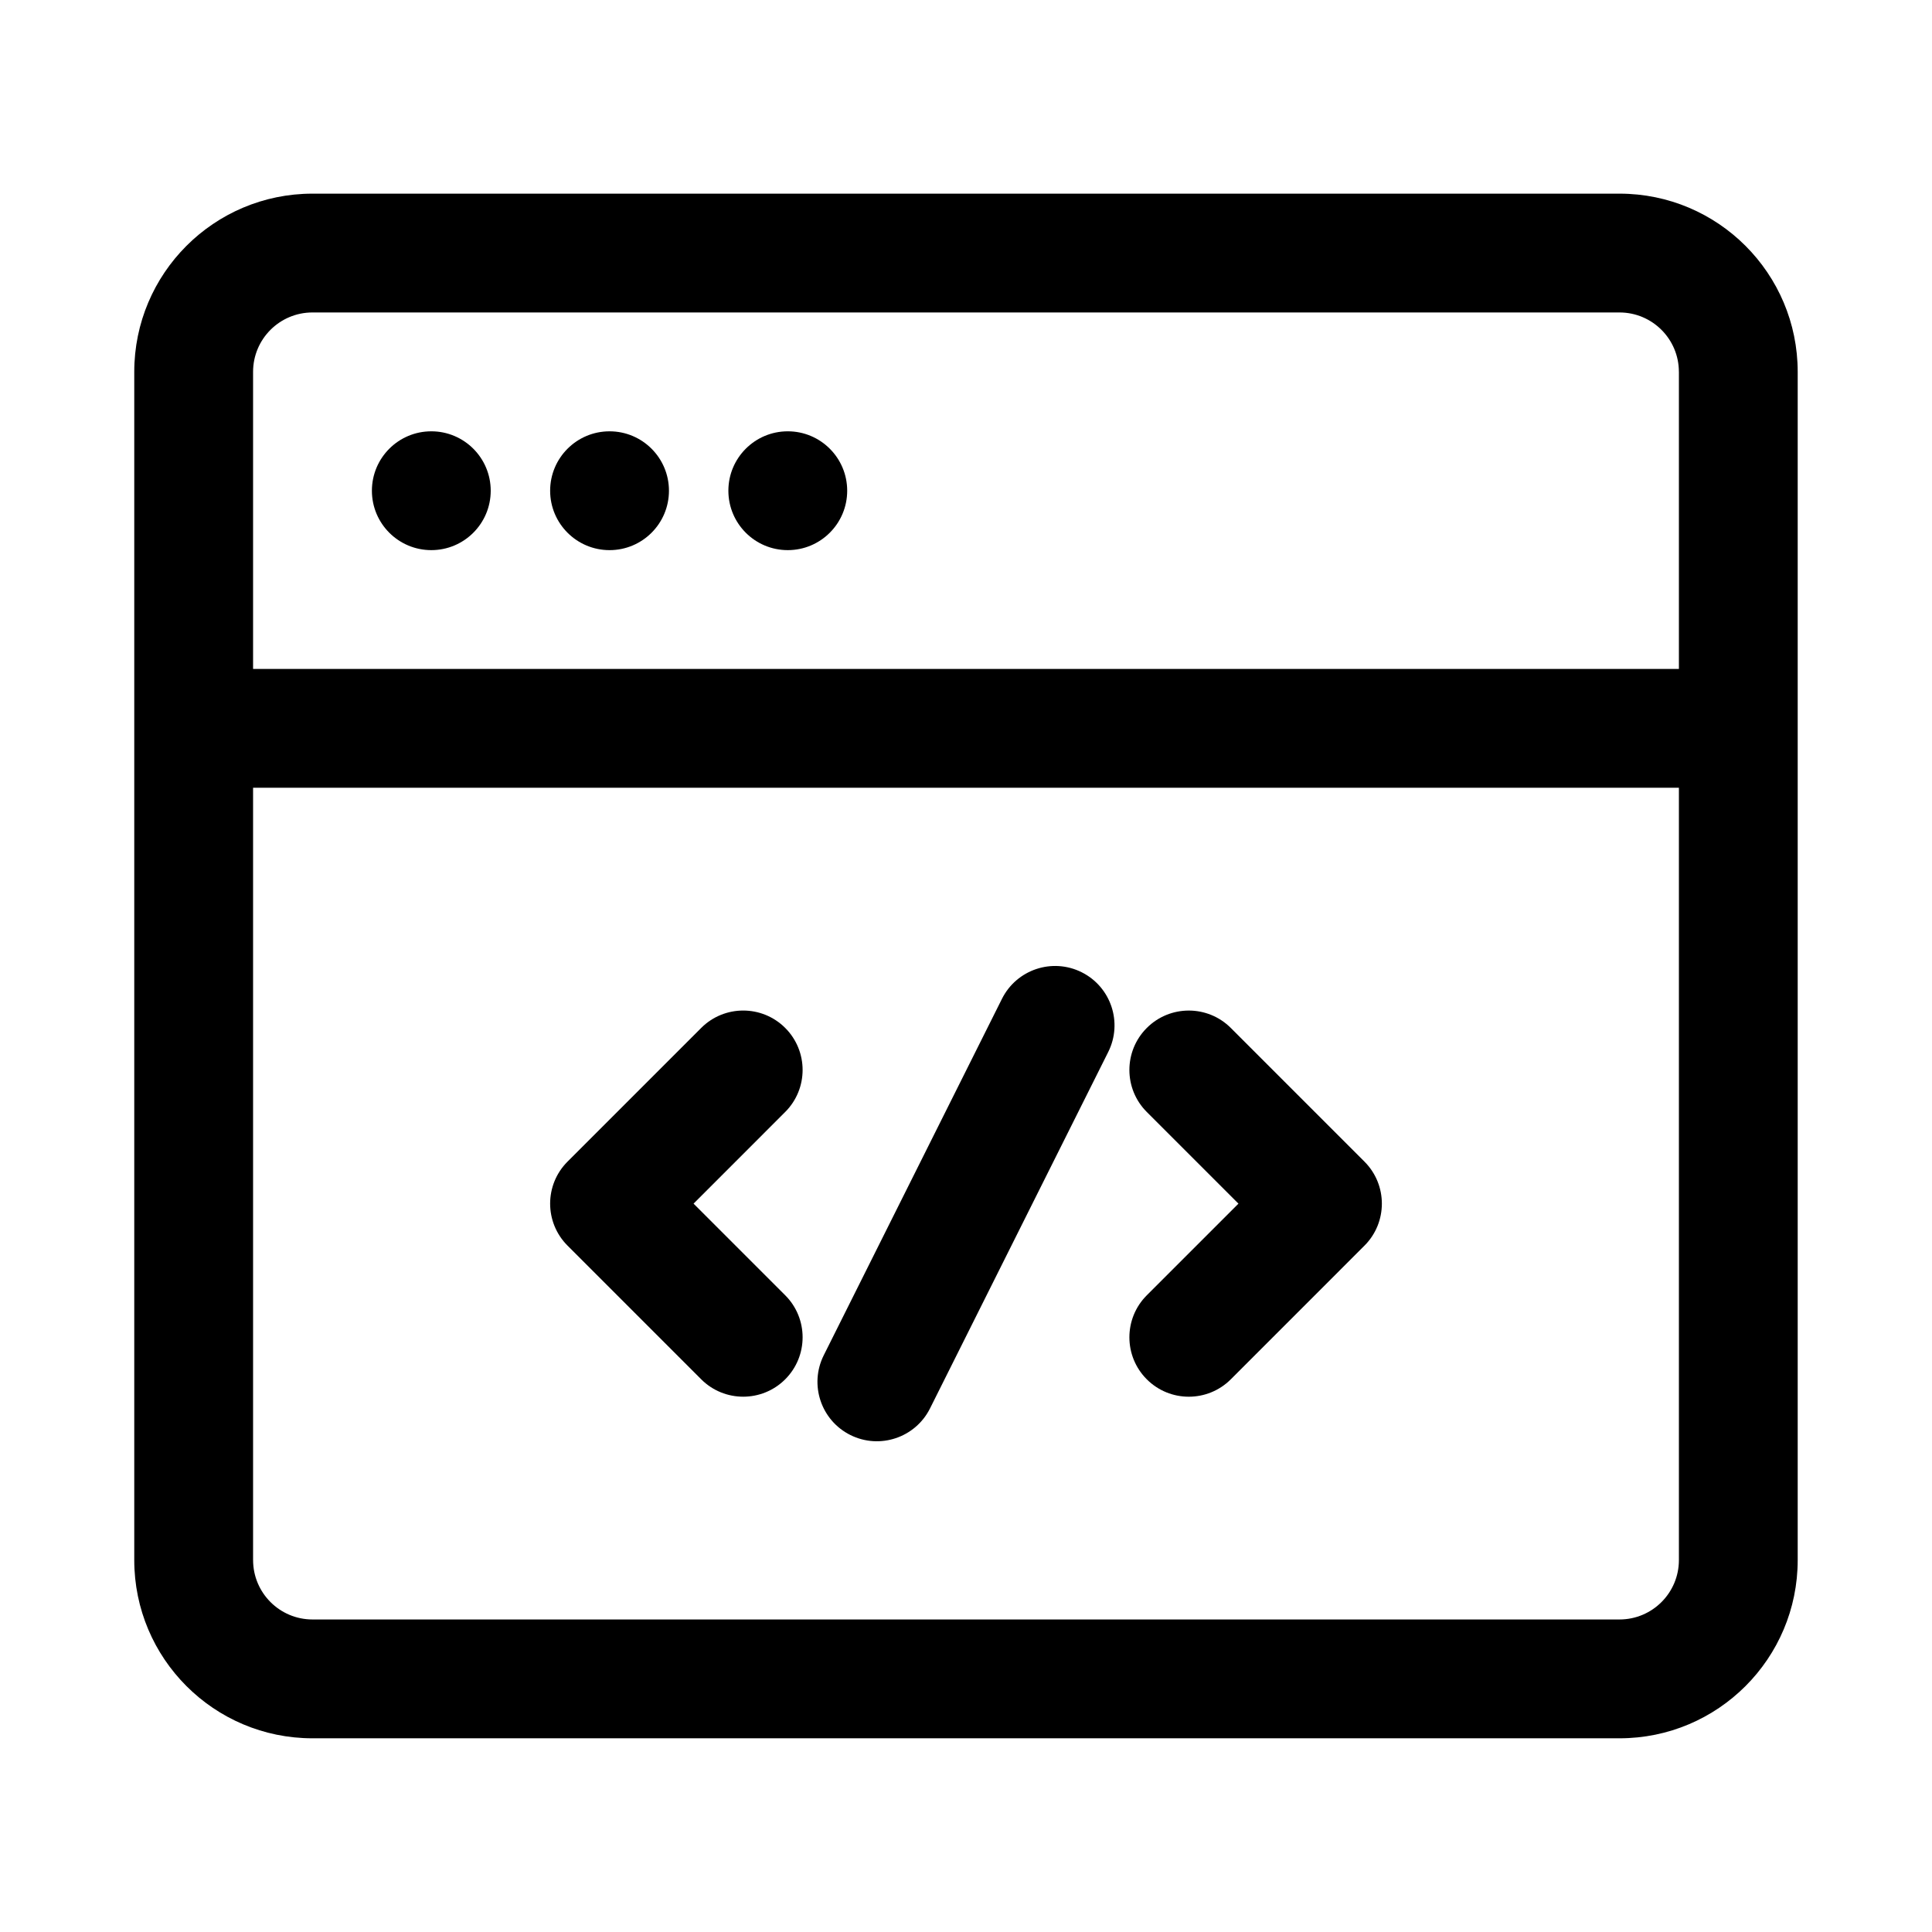
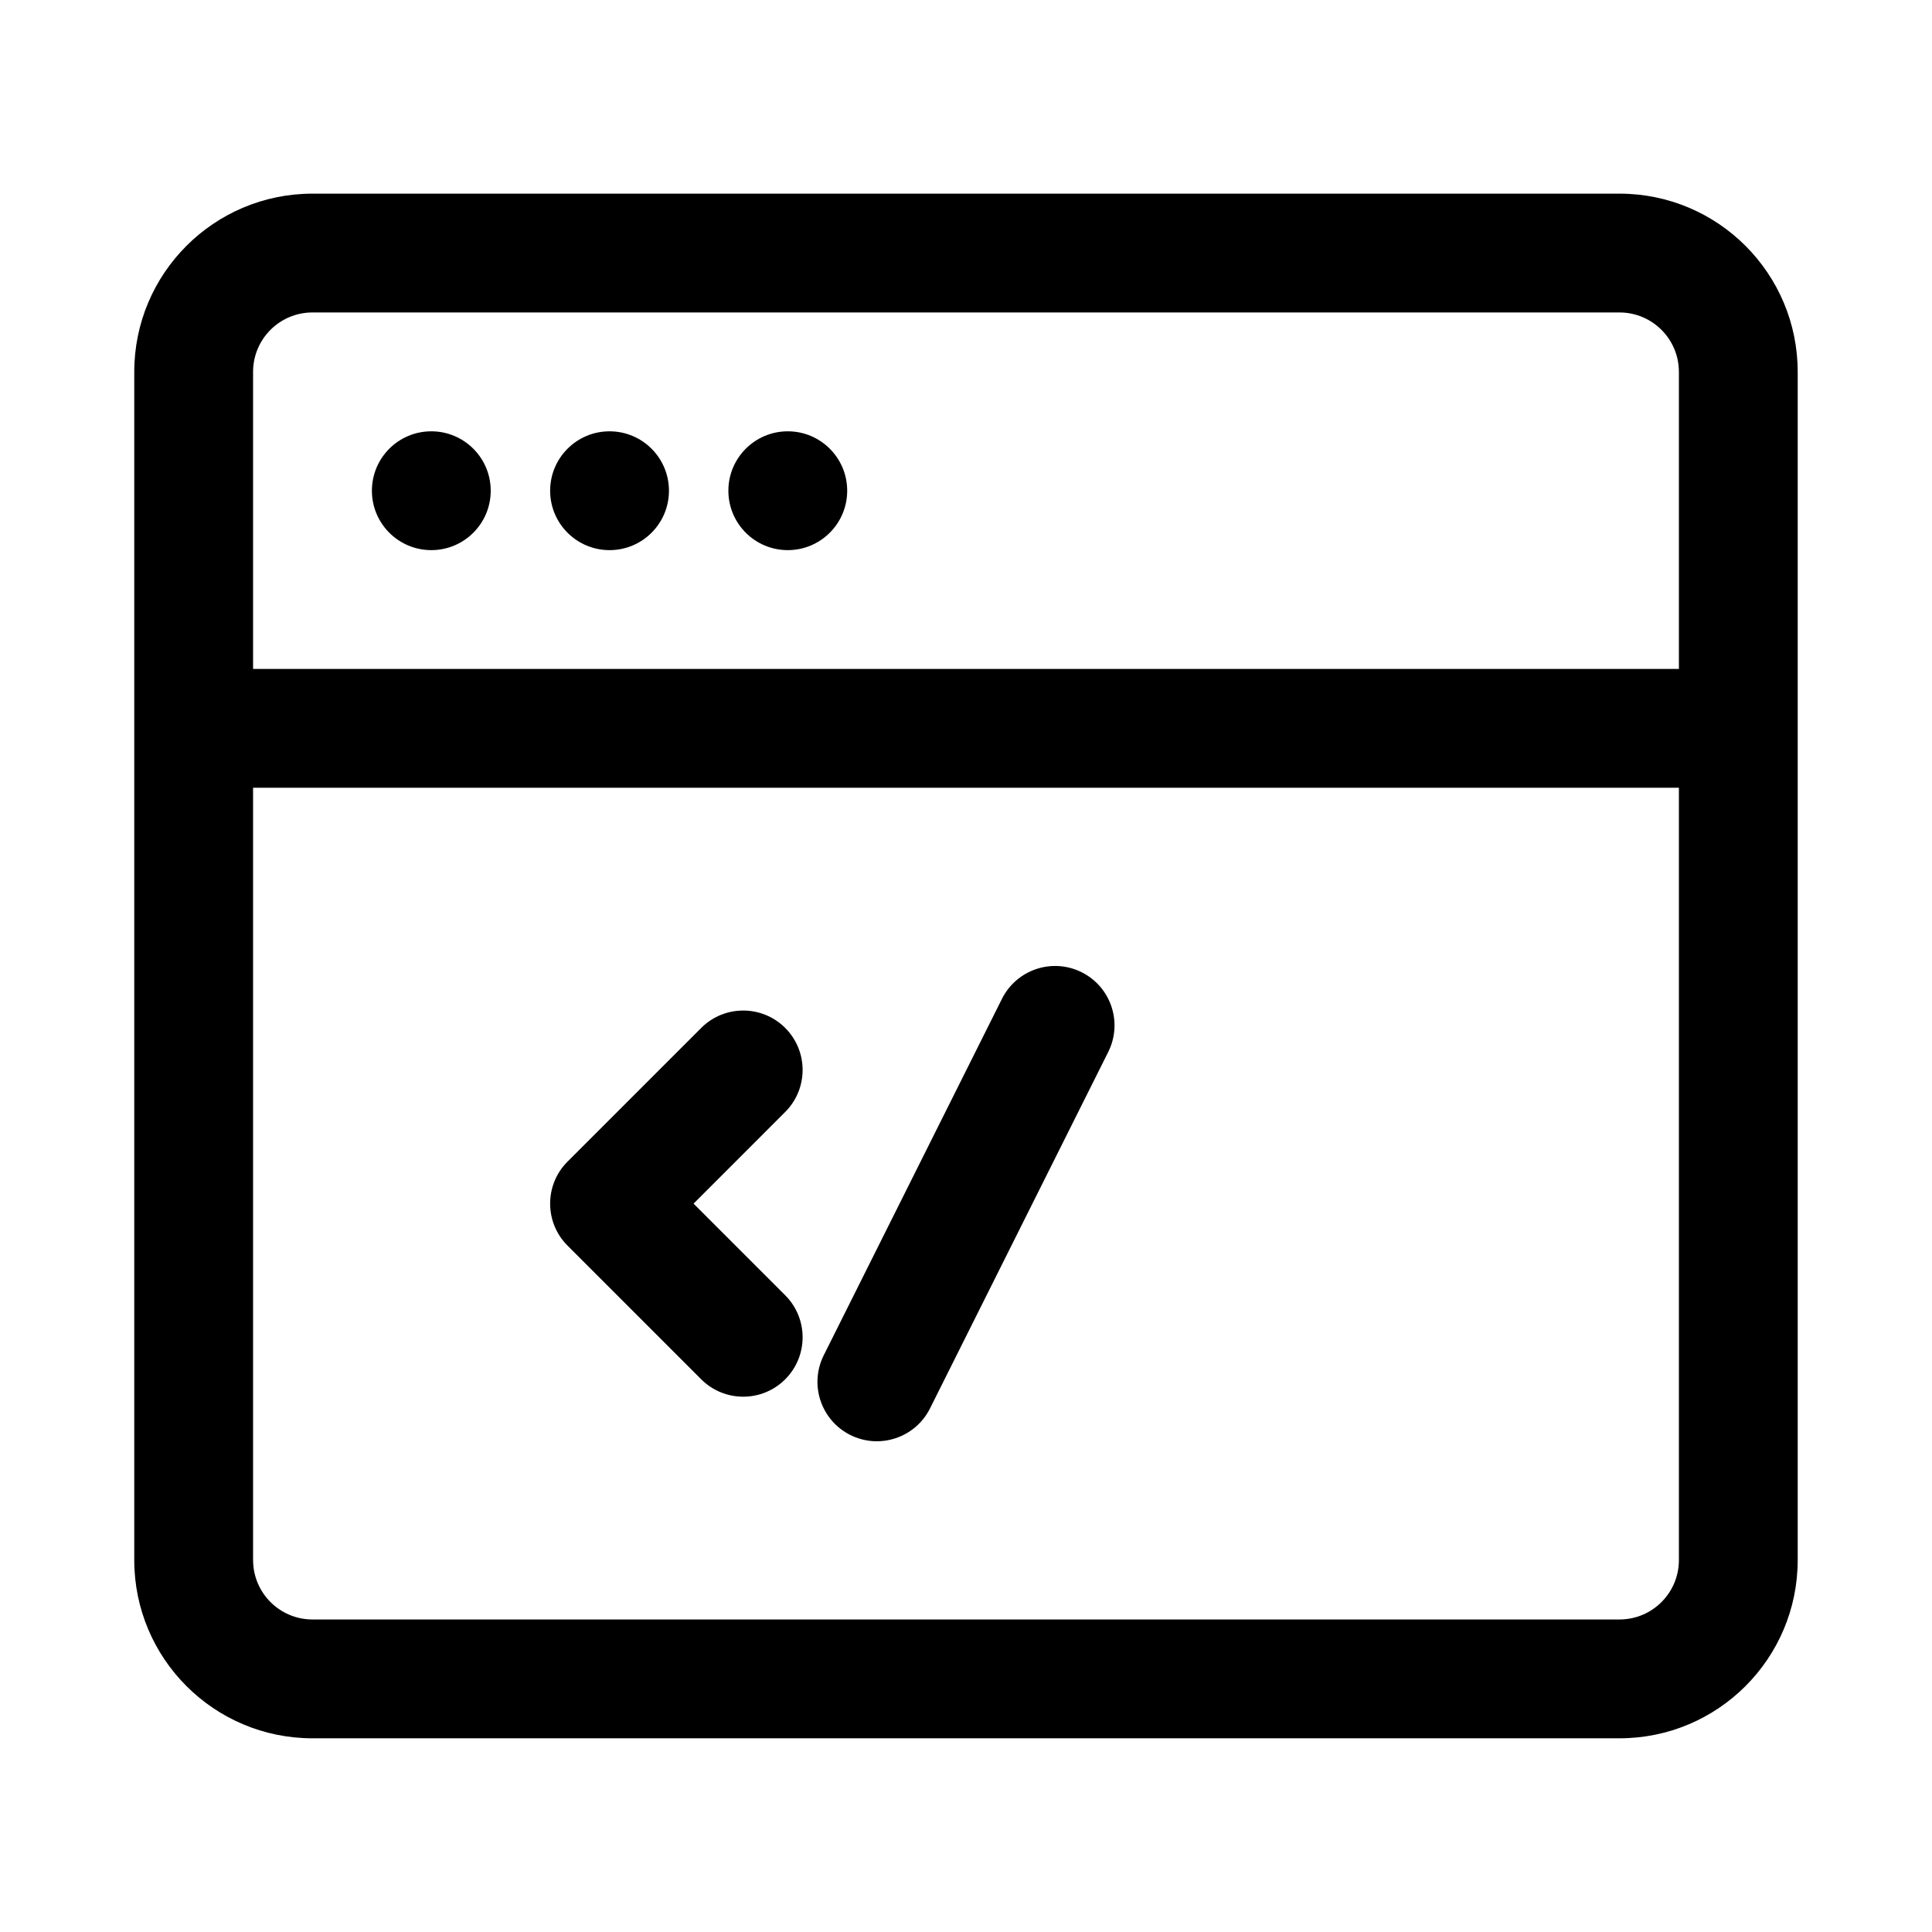
<svg xmlns="http://www.w3.org/2000/svg" fill="#000000" width="800px" height="800px" version="1.1" viewBox="144 144 512 512">
  <g>
    <path d="m409.53 408.7c3.891-7.777 13.348-10.93 21.125-7.043 7.777 3.891 10.93 13.344 7.039 21.125l-47.23 94.461c-3.891 7.777-13.344 10.93-21.125 7.043-7.777-3.891-10.926-13.344-7.039-21.121z" />
    <path d="m352.09 438.68c6.148-6.148 6.148-16.117 0-22.266-6.148-6.148-16.117-6.148-22.266 0l-35.422 35.426c-6.148 6.144-6.148 16.117 0 22.262l35.422 35.426c6.148 6.148 16.117 6.148 22.266 0 6.148-6.148 6.148-16.117 0-22.266l-24.289-24.289z" />
-     <path d="m447.91 416.42c-6.148 6.148-6.148 16.117 0 22.266l24.293 24.293-24.293 24.289c-6.148 6.148-6.148 16.117 0 22.266s16.117 6.148 22.266 0l35.422-35.426c6.148-6.144 6.148-16.117 0-22.262l-35.422-35.426c-6.148-6.148-16.117-6.148-22.266 0z" />
    <path d="m258.3 289.79c8.695 0 15.746-7.047 15.746-15.742s-7.051-15.746-15.746-15.746c-8.695 0-15.742 7.051-15.742 15.746s7.047 15.742 15.742 15.742z" />
    <path d="m321.28 274.05c0 8.695-7.047 15.742-15.742 15.742-8.695 0-15.746-7.047-15.746-15.742s7.051-15.746 15.746-15.746c8.695 0 15.742 7.051 15.742 15.746z" />
    <path d="m352.77 289.79c8.695 0 15.746-7.047 15.746-15.742s-7.051-15.746-15.746-15.746-15.742 7.051-15.742 15.746 7.047 15.742 15.742 15.742z" />
    <path d="m226.81 195.32c-26.086 0-47.23 21.148-47.23 47.234v314.88c0 26.086 21.145 47.234 47.23 47.234h346.37c26.086 0 47.23-21.148 47.23-47.234v-314.88c0-26.086-21.145-47.234-47.23-47.234zm-15.742 362.11v-204.67h377.86v204.67c0 8.695-7.047 15.746-15.742 15.746h-346.37c-8.695 0-15.742-7.051-15.742-15.746zm377.86-314.88v78.719h-377.86v-78.719c0-8.695 7.047-15.746 15.742-15.746h346.37c8.695 0 15.742 7.051 15.742 15.746z" fill-rule="evenodd" />
  </g>
</svg>